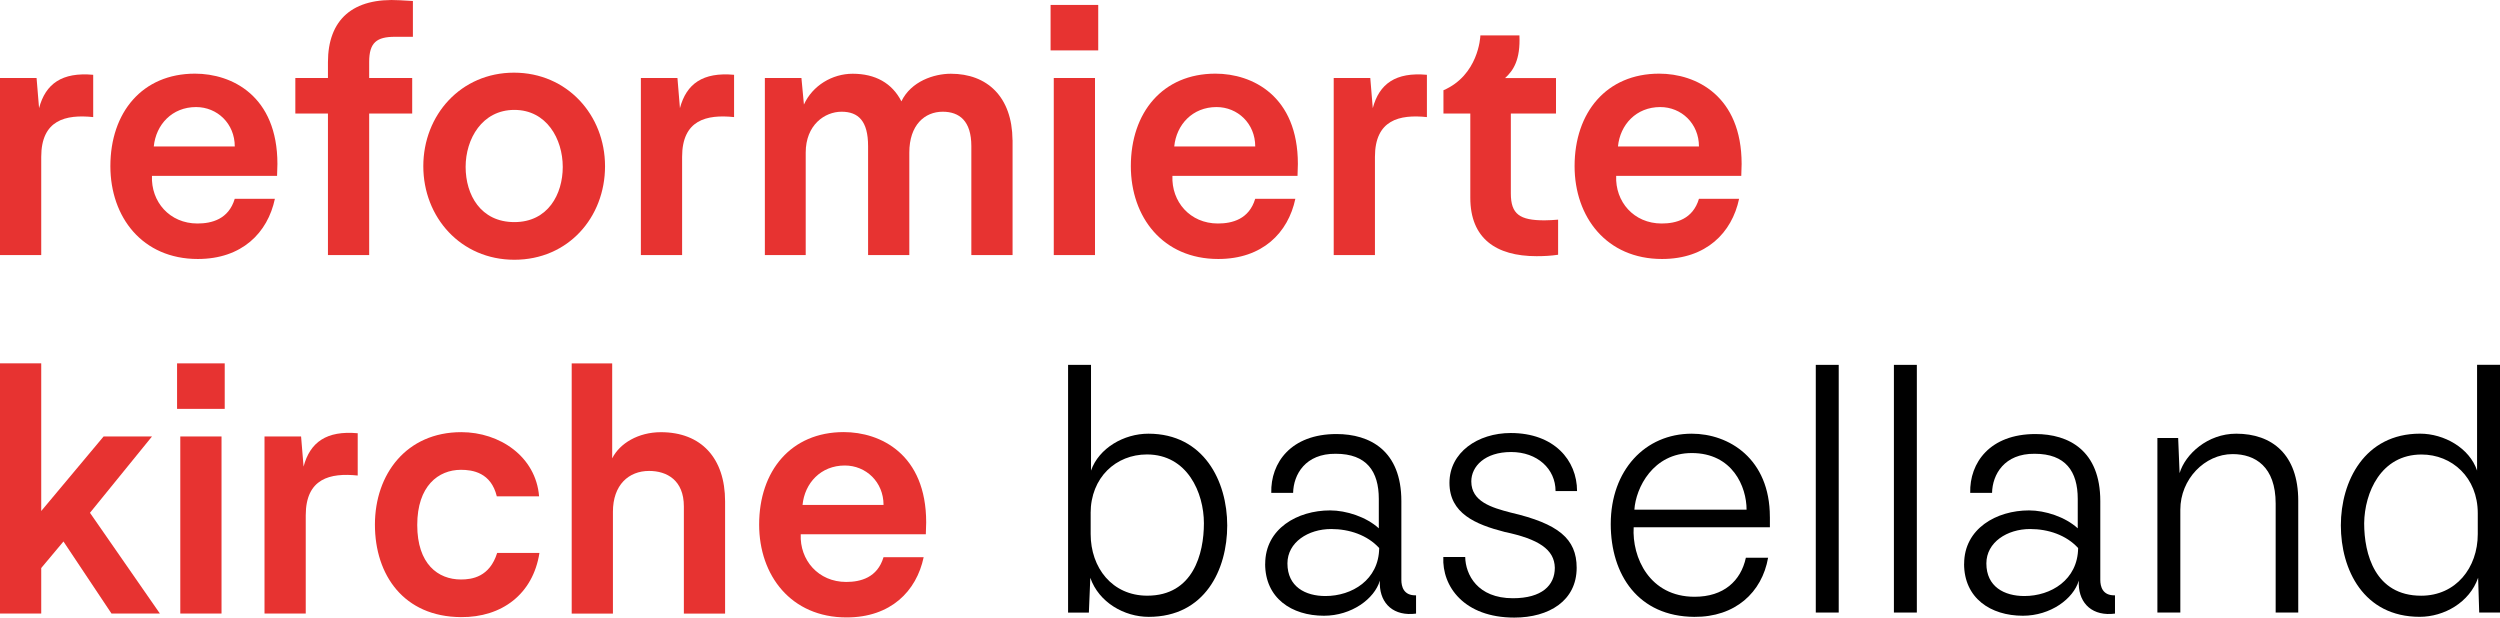
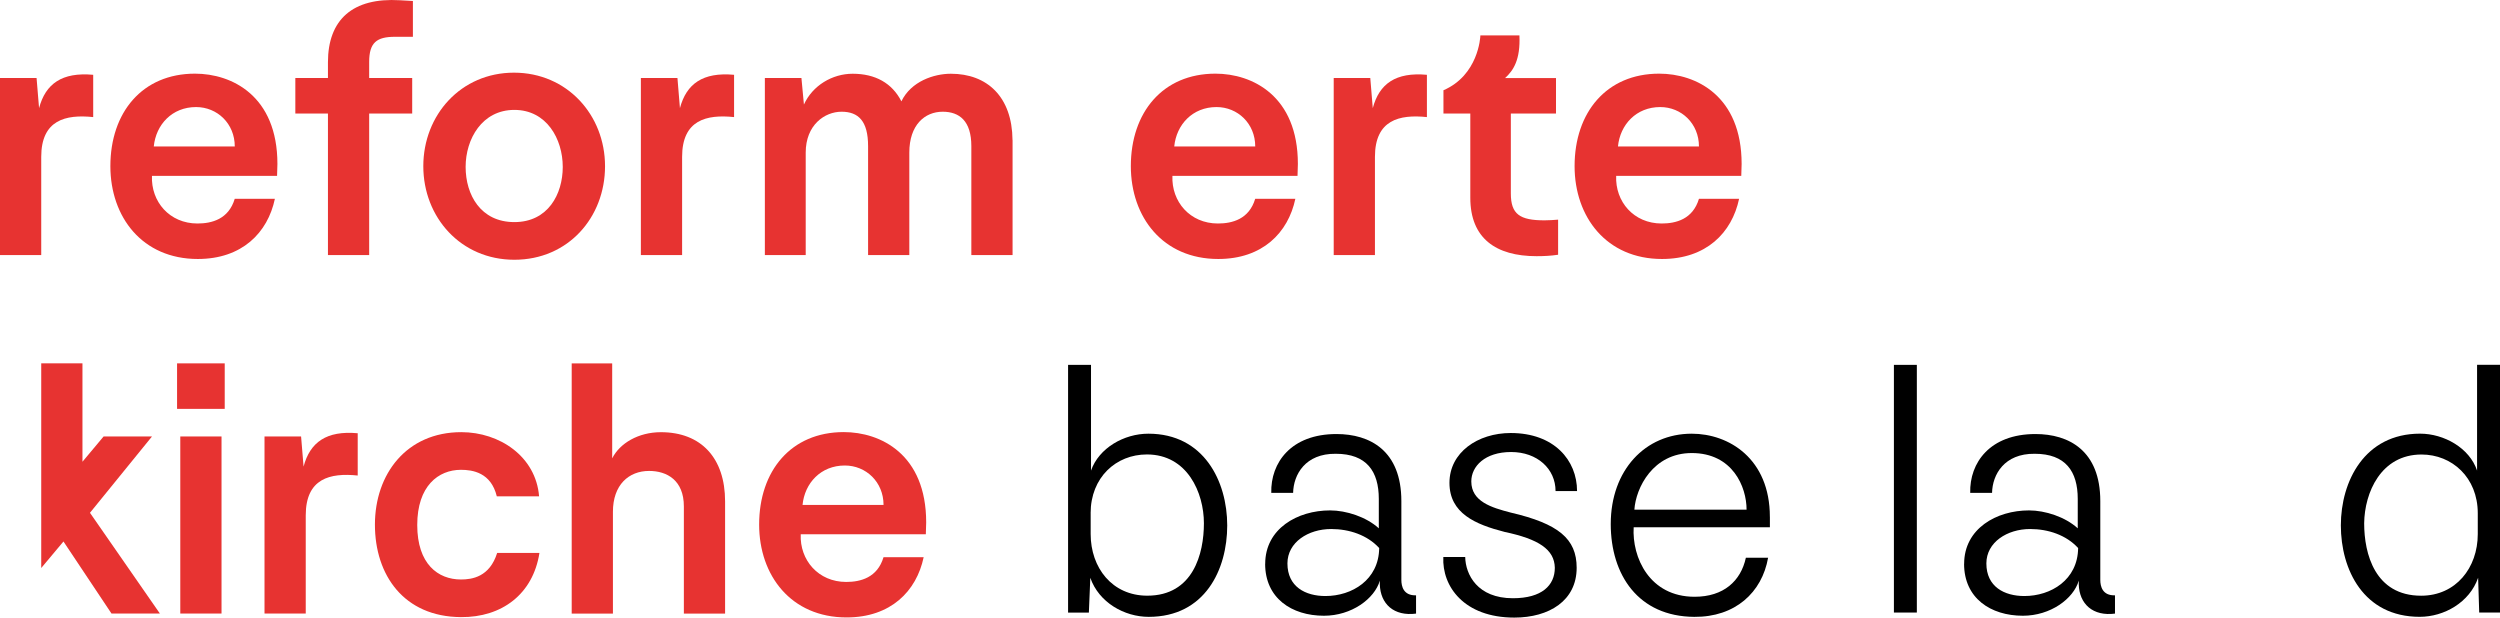
<svg xmlns="http://www.w3.org/2000/svg" id="Ebene_1" data-name="Ebene 1" viewBox="0 0 782.76 193.36">
  <defs>
    <style>
      .cls-1 {
        fill: #e73331;
      }

      .cls-1, .cls-2 {
        stroke-width: 0px;
      }

      .cls-2 {
        fill: #000;
      }
    </style>
  </defs>
  <g>
    <path class="cls-1" d="M29.18,36.66c-8.64-.9-16.27.9-16.27,12.46v30.75H0V24.43h11.45l.78,9.43c2.02-7.63,7.18-11.33,16.95-10.44v13.24Z" />
    <path class="cls-1" d="M86.86,51.36l-.11,3.7h-39.17c-.34,8.08,5.5,14.92,14.25,14.92,4.49,0,9.76-1.35,11.67-7.74h12.57c-2.25,10.66-10.32,18.85-24.13,18.85-17.39,0-27.38-13.13-27.38-29.07,0-16.83,9.99-28.96,26.49-28.96,11.56,0,25.81,6.96,25.81,28.28ZM48.15,45.86h25.36c0-7.18-5.5-12.34-12.12-12.34-7.52,0-12.57,5.5-13.24,12.34Z" />
    <path class="cls-1" d="M129.28.3v11.22h-5.61c-5.72,0-8.08,1.8-8.08,7.86v5.05h13.47v11.11h-13.47v44.33h-12.91v-44.33h-10.21v-11.11h10.21v-4.94C102.69,6.14,110.43-.82,125.24.08l4.04.23Z" />
    <path class="cls-1" d="M132.54,52.04c0-16.05,11.78-29.29,28.39-29.29s28.51,13.24,28.51,29.29-11.56,29.29-28.39,29.29-28.51-13.35-28.51-29.29ZM176.2,52.26c0-8.75-5.05-17.85-15.15-17.85s-15.26,9.09-15.26,17.85,4.72,17.28,15.26,17.28,15.15-8.75,15.15-17.28Z" />
    <path class="cls-1" d="M229.84,36.66c-8.64-.9-16.27.9-16.27,12.46v30.75h-12.91V24.43h11.45l.78,9.43c2.02-7.63,7.18-11.33,16.95-10.44v13.24Z" />
    <path class="cls-1" d="M317.04,43.85v36.02h-12.91v-34.12c0-7.85-3.7-10.77-8.98-10.77-5.61,0-10.44,4.15-10.44,12.79v32.1h-12.91v-34.12c0-7.85-3.03-10.77-8.31-10.77s-11.22,4.15-11.22,12.79v32.1h-12.79V24.43h11.45l.78,8.31c2.69-5.95,8.87-9.65,15.26-9.65,7.07,0,12.34,2.92,15.26,8.64,3.03-6.28,10.21-8.64,15.49-8.64,11.33,0,19.19,7.18,19.3,20.76Z" />
-     <path class="cls-1" d="M343.86,15.79h-14.92V1.54h14.92v14.25ZM342.85,79.87h-12.91V24.43h12.91v55.44Z" />
    <path class="cls-1" d="M406.37,51.36l-.11,3.7h-39.17c-.34,8.08,5.5,14.92,14.25,14.92,4.49,0,9.76-1.35,11.67-7.74h12.57c-2.25,10.66-10.32,18.85-24.13,18.85-17.39,0-27.38-13.13-27.38-29.07,0-16.83,9.99-28.96,26.49-28.96,11.56,0,25.81,6.96,25.81,28.28ZM367.66,45.86h25.36c0-7.18-5.5-12.34-12.12-12.34-7.52,0-12.57,5.5-13.24,12.34Z" />
    <path class="cls-1" d="M446.77,36.66c-8.64-.9-16.27.9-16.27,12.46v30.75h-12.91V24.43h11.45l.78,9.43c2.02-7.63,7.18-11.33,16.95-10.44v13.24Z" />
    <path class="cls-1" d="M487.85,68.76v11c-2.25.34-4.49.45-6.73.45-12.79,0-20.76-5.61-20.76-18.29v-26.37h-8.41v-7.29c10.88-4.71,11.56-16.5,11.56-17.17h12.23c.34,7.63-1.91,11-4.49,13.35h15.94v11.11h-14.14v25.03c0,6.51,2.81,8.41,10.55,8.41,1.46,0,2.81-.11,4.26-.22Z" />
    <path class="cls-1" d="M545.31,51.36l-.11,3.7h-39.17c-.34,8.08,5.5,14.92,14.25,14.92,4.49,0,9.76-1.35,11.67-7.74h12.57c-2.25,10.66-10.32,18.85-24.13,18.85-17.39,0-27.38-13.13-27.38-29.07,0-16.83,9.99-28.96,26.49-28.96,11.56,0,25.81,6.96,25.81,28.28ZM506.59,45.86h25.36c0-7.18-5.5-12.34-12.12-12.34-7.52,0-12.57,5.5-13.24,12.34Z" />
-     <path class="cls-1" d="M12.91,160l19.53-23.34h15.15l-19.42,23.9,21.89,31.54h-15.15l-15.04-22.56-6.96,8.31v14.25H0v-78.33h12.91v46.24Z" />
+     <path class="cls-1" d="M12.91,160l19.53-23.34h15.15l-19.42,23.9,21.89,31.54h-15.15l-15.04-22.56-6.96,8.31v14.25v-78.33h12.91v46.24Z" />
    <path class="cls-1" d="M70.36,128.02h-14.92v-14.25h14.92v14.25ZM69.36,192.1h-12.91v-55.44h12.91v55.44Z" />
    <path class="cls-1" d="M112,148.89c-8.64-.9-16.27.9-16.27,12.46v30.75h-12.91v-55.44h11.45l.78,9.43c2.02-7.63,7.18-11.33,16.95-10.44v13.24Z" />
    <path class="cls-1" d="M117.39,164.27c0-15.82,9.88-28.96,27.05-28.96,12.01,0,23.34,7.63,24.35,20.09h-13.24c-1.8-7.41-7.52-8.3-11.22-8.3-7.07,0-13.69,5.05-13.69,17.28s6.51,17.06,13.69,17.06c3.48,0,8.98-.79,11.33-8.31h13.24c-2.02,12.91-11.78,20.2-24.58,20.09-17.85-.11-26.93-13.13-26.93-28.95Z" />
    <path class="cls-1" d="M191.68,143.51c2.36-4.71,8.19-8.19,15.26-8.19,12.57,0,20.09,8.08,20.09,21.66v35.13h-12.91v-33.55c0-8.19-5.28-11.11-10.88-11.11-6.4,0-11.33,4.38-11.33,12.79v31.87h-12.91v-78.33h12.68v29.74Z" />
    <path class="cls-1" d="M289.99,163.59l-.11,3.7h-39.17c-.34,8.08,5.5,14.92,14.25,14.92,4.49,0,9.76-1.35,11.67-7.74h12.57c-2.25,10.66-10.32,18.85-24.13,18.85-17.39,0-27.38-13.13-27.38-29.07,0-16.83,9.99-28.96,26.49-28.96,11.56,0,25.81,6.96,25.81,28.28ZM251.28,158.09h25.36c0-7.18-5.5-12.34-12.12-12.34-7.52,0-12.57,5.5-13.24,12.34Z" />
  </g>
  <g>
    <path class="cls-2" d="M341.6,147.35c2.47-7.07,10.32-11.56,17.96-11.56,17.39,0,24.69,14.92,24.69,28.73s-6.96,28.62-24.58,28.62c-7.63,0-15.6-4.49-18.29-12.23l-.45,10.89h-6.51v-77.55h7.18v33.11ZM341.49,160.7v6.51c0,10.55,6.73,19.3,17.73,19.3,14.36,0,17.73-13.13,17.73-22.67s-5.16-21.55-17.85-21.55c-9.65,0-17.62,7.18-17.62,18.4Z" />
    <path class="cls-2" d="M396.14,176.53c0-11,10.1-16.72,20.31-16.72,5.05,0,11.33,2.02,15.26,5.61v-9.2c0-8.64-3.82-14.14-13.47-14.14-9.54-.11-13.24,6.51-13.36,12.23h-6.84c-.23-9.43,6.17-18.41,20.42-18.41,10.44,0,20.31,5.16,20.31,20.99v24.69c0,2.02.67,4.94,4.6,4.82v5.72l-1.23.11c-6.62.34-10.44-4.04-10.1-10.44-1.68,5.72-8.87,11-17.51,11-10.1,0-18.41-5.5-18.41-16.27ZM431.83,171.59c-3.7-4.04-9.31-5.95-15.04-5.95-7.18,0-13.69,4.15-13.69,10.77,0,7.29,5.61,10.21,11.9,10.21,8.31,0,16.72-5.05,16.83-15.04Z" />
    <path class="cls-2" d="M451.92,174.4h6.84c.11,5.5,3.82,12.91,14.93,12.91,9.09,0,13.13-4.04,13.13-9.54-.11-5.72-5.05-8.98-15.71-11.22-9.2-2.36-17.28-5.84-17.28-15.37s8.87-15.6,19.19-15.6c13.58,0,20.76,8.53,20.76,18.18h-6.73c0-6.96-5.72-12.23-13.92-12.23s-12.46,4.49-12.46,9.2c0,6.29,6.28,8.19,12.34,9.76,14.93,3.48,20.65,8.19,20.65,17.28,0,10.32-8.64,15.6-19.53,15.6-15.71,0-22.67-9.76-22.22-18.97Z" />
    <path class="cls-2" d="M554.16,161.83v3.25h-42.65c-.56,9.43,4.94,21.77,19.08,21.77,9.09,0,14.48-4.94,16.05-12.23h6.96c-1.91,10.89-10.32,18.63-23.12,18.52-17.51-.11-26.15-13.13-26.15-29.07,0-16.83,10.77-28.28,25.36-28.28,11.67,0,24.46,7.85,24.46,26.04ZM511.73,159.58h35.13c0-7.18-4.38-17.73-17.17-17.73-12.12,0-17.51,10.89-17.96,17.73Z" />
-     <path class="cls-2" d="M575.71,191.79h-7.18v-77.55h7.18v77.55Z" />
    <path class="cls-2" d="M600.17,191.79h-7.18v-77.55h7.18v77.55Z" />
    <path class="cls-2" d="M614.98,176.53c0-11,10.1-16.72,20.31-16.72,5.05,0,11.33,2.02,15.26,5.61v-9.2c0-8.64-3.82-14.14-13.47-14.14-9.54-.11-13.24,6.51-13.36,12.23h-6.84c-.23-9.43,6.17-18.41,20.42-18.41,10.44,0,20.31,5.16,20.31,20.99v24.69c0,2.02.67,4.94,4.6,4.82v5.72l-1.23.11c-6.62.34-10.44-4.04-10.1-10.44-1.68,5.72-8.87,11-17.51,11-10.1,0-18.41-5.5-18.41-16.27ZM650.67,171.59c-3.7-4.04-9.31-5.95-15.04-5.95-7.18,0-13.69,4.15-13.69,10.77,0,7.29,5.61,10.21,11.9,10.21,8.31,0,16.72-5.05,16.83-15.04Z" />
-     <path class="cls-2" d="M675.48,137.14h6.51l.45,11c1.79-5.95,8.75-12.35,17.73-12.35,11.22,0,19.42,6.51,19.42,20.99v35.01h-7.07v-34.12c0-11.56-6.4-15.49-13.47-15.49-8.75,0-16.38,7.86-16.38,17.4v32.21h-7.18v-54.65Z" />
    <path class="cls-2" d="M782.76,114.24v77.55h-6.51l-.34-10.89c-2.69,7.74-10.66,12.23-18.29,12.23-17.62,0-24.69-14.81-24.69-28.62s7.41-28.73,24.8-28.73c7.52,0,15.49,4.49,17.85,11.56v-33.11h7.18ZM740.23,163.85c0,9.54,3.37,22.67,17.84,22.67,10.89,0,17.73-8.75,17.73-19.3v-6.51c0-11.22-8.08-18.4-17.62-18.4-12.68,0-17.84,11.9-17.95,21.55Z" />
  </g>
</svg>